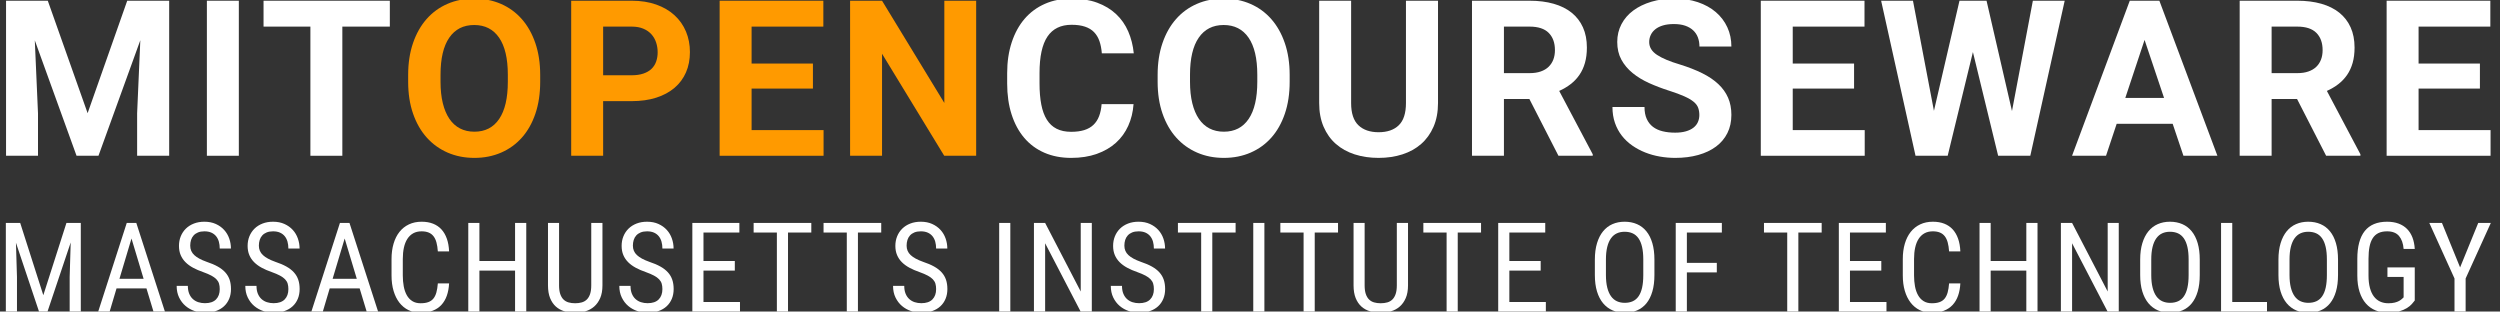
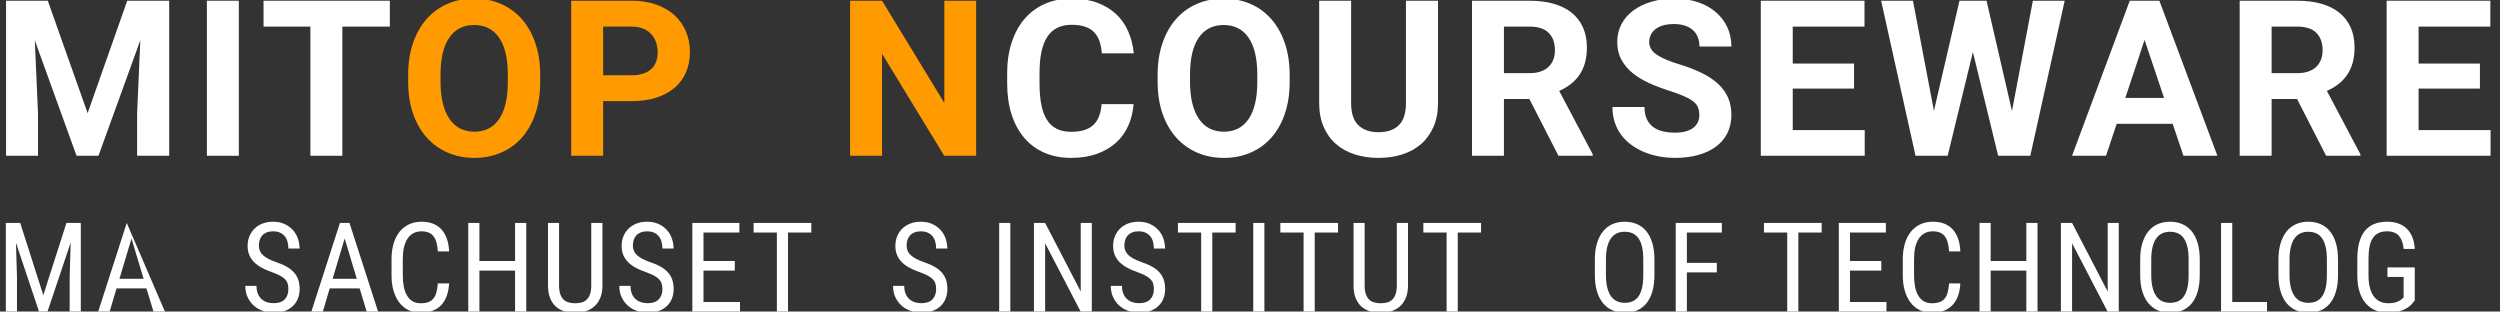
<svg xmlns="http://www.w3.org/2000/svg" width="321px" height="40px" viewBox="0 0 321 40" version="1.1">
  <rect x="0" y="0" width="321" height="40" fill="#333333" stroke="none" />
  <title>LOGO</title>
  <g id="LOGO" stroke="none" stroke-width="1" fill="none" fill-rule="evenodd">
    <g id="MITOPENCOURSEWARE" transform="translate(0.777, -0.18)" fill-rule="nonzero">
      <polygon id="Path" fill="#FFFFFF" points="5.359 0.273 10.473 14.711 15.559 0.273 20.945 0.273 20.945 20.18 16.83 20.18 16.83 14.738 17.24 5.346 11.867 20.18 9.051 20.18 3.691 5.359 4.102 14.738 4.102 20.18 0 20.18 0 0.273" />
      <polygon id="Path" fill="#FFFFFF" points="29.889 20.18 25.787 20.18 25.787 0.273 29.889 0.273" />
      <polygon id="Path" fill="#FFFFFF" points="49.277 3.596 43.18 3.596 43.18 20.18 39.078 20.18 39.078 3.596 33.062 3.596 33.062 0.273 49.277 0.273" />
      <path d="M68.584,10.678 C68.584,12.2 68.379,13.565 67.969,14.772 C67.559,15.98 66.982,17.003 66.239,17.842 C65.496,18.68 64.605,19.325 63.566,19.776 C62.527,20.228 61.383,20.453 60.135,20.453 C58.886,20.453 57.742,20.228 56.703,19.776 C55.664,19.325 54.769,18.68 54.017,17.842 C53.265,17.003 52.679,15.98 52.26,14.772 C51.84,13.565 51.631,12.2 51.631,10.678 L51.631,9.803 C51.631,8.29 51.838,6.927 52.253,5.715 C52.668,4.503 53.249,3.473 53.996,2.625 C54.743,1.777 55.637,1.128 56.676,0.677 C57.715,0.226 58.859,0 60.107,0 C61.356,0 62.5,0.226 63.539,0.677 C64.578,1.128 65.471,1.777 66.219,2.625 C66.966,3.473 67.547,4.503 67.962,5.715 C68.377,6.927 68.584,8.29 68.584,9.803 L68.584,10.678 Z M64.428,9.775 C64.428,7.688 64.054,6.102 63.307,5.018 C62.559,3.933 61.493,3.391 60.107,3.391 C58.722,3.391 57.656,3.933 56.908,5.018 C56.161,6.102 55.787,7.688 55.787,9.775 L55.787,10.678 C55.787,11.717 55.885,12.635 56.081,13.433 C56.277,14.23 56.56,14.9 56.929,15.442 C57.298,15.985 57.751,16.395 58.289,16.673 C58.827,16.951 59.442,17.09 60.135,17.09 C61.52,17.09 62.582,16.543 63.32,15.449 C64.059,14.355 64.428,12.765 64.428,10.678 L64.428,9.775 Z" id="Shape" fill="#FF9A00" />
      <path d="M76.666,13.166 L76.666,20.18 L72.564,20.18 L72.564,0.273 L80.33,0.273 C81.506,0.273 82.556,0.438 83.481,0.766 C84.407,1.094 85.19,1.552 85.833,2.14 C86.476,2.728 86.965,3.425 87.303,4.231 C87.64,5.038 87.809,5.915 87.809,6.863 C87.809,7.829 87.64,8.7 87.303,9.475 C86.965,10.249 86.476,10.91 85.833,11.457 C85.19,12.004 84.407,12.425 83.481,12.722 C82.556,13.018 81.506,13.166 80.33,13.166 L76.666,13.166 Z M76.666,9.844 L80.33,9.844 C80.913,9.844 81.417,9.771 81.841,9.625 C82.265,9.479 82.611,9.276 82.88,9.017 C83.149,8.757 83.347,8.445 83.475,8.08 C83.602,7.715 83.666,7.319 83.666,6.891 C83.666,6.462 83.602,6.05 83.475,5.653 C83.347,5.257 83.149,4.906 82.88,4.601 C82.611,4.295 82.265,4.051 81.841,3.869 C81.417,3.687 80.913,3.596 80.33,3.596 L76.666,3.596 L76.666,9.844 Z" id="Shape" fill="#FF9A00" />
-       <polygon id="Path" fill="#FF9A00" points="103.602 11.553 95.727 11.553 95.727 16.885 104.969 16.885 104.969 20.18 91.625 20.18 91.625 0.273 104.941 0.273 104.941 3.596 95.727 3.596 95.727 8.34 103.602 8.34" />
      <polygon id="Path" fill="#FF9A00" points="124.562 20.18 120.461 20.18 112.477 7.082 112.477 20.18 108.375 20.18 108.375 0.273 112.477 0.273 120.475 13.398 120.475 0.273 124.562 0.273" />
      <path d="M144.771,13.549 C144.699,14.561 144.471,15.49 144.088,16.338 C143.705,17.186 143.176,17.912 142.502,18.519 C141.827,19.125 141.009,19.599 140.048,19.94 C139.086,20.282 137.99,20.453 136.76,20.453 C135.484,20.453 134.338,20.232 133.321,19.79 C132.305,19.348 131.444,18.712 130.737,17.883 C130.031,17.053 129.489,16.049 129.11,14.868 C128.732,13.688 128.543,12.364 128.543,10.896 L128.543,9.584 C128.543,8.117 128.739,6.79 129.131,5.605 C129.523,4.421 130.076,3.413 130.792,2.584 C131.507,1.755 132.376,1.117 133.396,0.67 C134.417,0.223 135.557,0 136.814,0 C138.054,0 139.15,0.175 140.103,0.526 C141.055,0.877 141.864,1.365 142.529,1.989 C143.195,2.614 143.714,3.356 144.088,4.218 C144.462,5.079 144.699,6.016 144.799,7.027 L140.697,7.027 C140.652,6.435 140.549,5.911 140.39,5.455 C140.23,4.999 140,4.617 139.699,4.307 C139.398,3.997 139.011,3.762 138.537,3.603 C138.063,3.443 137.489,3.363 136.814,3.363 C135.429,3.363 134.397,3.867 133.718,4.874 C133.039,5.881 132.699,7.442 132.699,9.557 L132.699,10.896 C132.699,11.926 132.774,12.829 132.925,13.604 C133.075,14.378 133.312,15.025 133.636,15.545 C133.959,16.064 134.379,16.454 134.894,16.714 C135.409,16.974 136.031,17.104 136.76,17.104 C137.407,17.104 137.965,17.031 138.435,16.885 C138.904,16.739 139.296,16.518 139.61,16.222 C139.925,15.925 140.169,15.554 140.342,15.107 C140.515,14.661 140.624,14.141 140.67,13.549 L144.771,13.549 Z" id="Path" fill="#FFFFFF" />
      <path d="M164.816,10.678 C164.816,12.2 164.611,13.565 164.201,14.772 C163.791,15.98 163.215,17.003 162.472,17.842 C161.729,18.68 160.838,19.325 159.799,19.776 C158.76,20.228 157.616,20.453 156.367,20.453 C155.118,20.453 153.975,20.228 152.936,19.776 C151.896,19.325 151.001,18.68 150.249,17.842 C149.497,17.003 148.911,15.98 148.492,14.772 C148.073,13.565 147.863,12.2 147.863,10.678 L147.863,9.803 C147.863,8.29 148.071,6.927 148.485,5.715 C148.9,4.503 149.481,3.473 150.229,2.625 C150.976,1.777 151.869,1.128 152.908,0.677 C153.947,0.226 155.091,0 156.34,0 C157.589,0 158.732,0.226 159.771,0.677 C160.811,1.128 161.704,1.777 162.451,2.625 C163.199,3.473 163.78,4.503 164.194,5.715 C164.609,6.927 164.816,8.29 164.816,9.803 L164.816,10.678 Z M160.66,9.775 C160.66,7.688 160.286,6.102 159.539,5.018 C158.792,3.933 157.725,3.391 156.34,3.391 C154.954,3.391 153.888,3.933 153.141,5.018 C152.393,6.102 152.02,7.688 152.02,9.775 L152.02,10.678 C152.02,11.717 152.118,12.635 152.313,13.433 C152.509,14.23 152.792,14.9 153.161,15.442 C153.53,15.985 153.984,16.395 154.521,16.673 C155.059,16.951 155.674,17.09 156.367,17.09 C157.753,17.09 158.814,16.543 159.553,15.449 C160.291,14.355 160.66,12.765 160.66,10.678 L160.66,9.775 Z" id="Shape" fill="#FFFFFF" />
      <path d="M183.863,0.273 L183.863,13.412 C183.863,14.561 183.672,15.575 183.289,16.454 C182.906,17.334 182.378,18.07 181.703,18.662 C181.029,19.255 180.224,19.701 179.29,20.002 C178.356,20.303 177.337,20.453 176.234,20.453 C175.122,20.453 174.099,20.303 173.165,20.002 C172.231,19.701 171.426,19.255 170.752,18.662 C170.077,18.07 169.551,17.334 169.173,16.454 C168.795,15.575 168.605,14.561 168.605,13.412 L168.605,0.273 L172.707,0.273 L172.707,13.412 C172.707,14.715 173.019,15.666 173.644,16.263 C174.268,16.86 175.132,17.158 176.234,17.158 C177.346,17.158 178.21,16.86 178.825,16.263 C179.44,15.666 179.748,14.715 179.748,13.412 L179.748,0.273 L183.863,0.273 Z" id="Path" fill="#FFFFFF" />
      <path d="M195.596,12.893 L192.328,12.893 L192.328,20.18 L188.227,20.18 L188.227,0.273 L195.623,0.273 C196.771,0.273 197.801,0.403 198.713,0.663 C199.624,0.923 200.395,1.306 201.023,1.812 C201.652,2.317 202.135,2.944 202.473,3.691 C202.81,4.439 202.979,5.305 202.979,6.289 C202.979,7.018 202.896,7.672 202.732,8.251 C202.568,8.83 202.331,9.345 202.021,9.796 C201.712,10.247 201.338,10.641 200.9,10.979 C200.463,11.316 199.971,11.607 199.424,11.854 L203.73,19.988 L203.73,20.18 L199.328,20.18 L195.596,12.893 Z M192.328,9.57 L195.637,9.57 C196.174,9.57 196.646,9.5 197.052,9.358 C197.457,9.217 197.795,9.017 198.063,8.757 C198.332,8.497 198.535,8.187 198.672,7.827 C198.809,7.467 198.877,7.064 198.877,6.617 C198.877,5.678 198.61,4.94 198.077,4.402 C197.544,3.865 196.726,3.596 195.623,3.596 L192.328,3.596 L192.328,9.57 Z" id="Shape" fill="#FFFFFF" />
      <path d="M217.418,14.957 C217.418,14.611 217.368,14.299 217.268,14.021 C217.167,13.743 216.974,13.485 216.687,13.248 C216.399,13.011 216.003,12.779 215.497,12.551 C214.991,12.323 214.337,12.081 213.535,11.826 C212.624,11.535 211.765,11.206 210.958,10.842 C210.151,10.477 209.445,10.047 208.839,9.55 C208.233,9.053 207.754,8.481 207.403,7.834 C207.052,7.187 206.877,6.43 206.877,5.564 C206.877,4.735 207.057,3.976 207.417,3.288 C207.777,2.6 208.283,2.014 208.935,1.531 C209.586,1.048 210.361,0.672 211.259,0.403 C212.157,0.134 213.143,0 214.219,0 C215.322,0 216.324,0.153 217.227,0.458 C218.129,0.763 218.899,1.189 219.537,1.736 C220.175,2.283 220.667,2.933 221.014,3.685 C221.36,4.437 221.533,5.259 221.533,6.152 L217.432,6.152 C217.432,5.733 217.366,5.346 217.233,4.99 C217.101,4.635 216.898,4.329 216.625,4.074 C216.352,3.819 216.01,3.621 215.6,3.479 C215.189,3.338 214.706,3.268 214.15,3.268 C213.613,3.268 213.146,3.327 212.749,3.445 C212.353,3.564 212.024,3.728 211.765,3.938 C211.505,4.147 211.309,4.393 211.177,4.676 C211.045,4.958 210.979,5.259 210.979,5.578 C210.979,6.234 211.313,6.784 211.983,7.226 C212.653,7.668 213.635,8.08 214.93,8.463 C216.014,8.8 216.969,9.174 217.794,9.584 C218.619,9.994 219.307,10.459 219.858,10.979 C220.41,11.498 220.827,12.081 221.109,12.729 C221.392,13.376 221.533,14.109 221.533,14.93 C221.533,15.805 221.362,16.584 221.021,17.268 C220.679,17.951 220.193,18.528 219.564,18.997 C218.936,19.466 218.177,19.826 217.288,20.077 C216.399,20.328 215.408,20.453 214.314,20.453 C213.658,20.453 213.002,20.396 212.346,20.282 C211.689,20.168 211.063,19.993 210.466,19.756 C209.869,19.519 209.315,19.223 208.805,18.867 C208.294,18.512 207.85,18.092 207.472,17.609 C207.093,17.126 206.797,16.577 206.583,15.962 C206.369,15.347 206.262,14.665 206.262,13.918 L210.377,13.918 C210.377,14.52 210.473,15.03 210.664,15.449 C210.855,15.868 211.122,16.208 211.464,16.468 C211.806,16.728 212.218,16.917 212.701,17.035 C213.184,17.154 213.722,17.213 214.314,17.213 C214.843,17.213 215.303,17.156 215.695,17.042 C216.087,16.928 216.411,16.771 216.666,16.57 C216.921,16.37 217.11,16.131 217.233,15.853 C217.356,15.575 217.418,15.276 217.418,14.957 Z" id="Path" fill="#FFFFFF" />
      <polygon id="Path" fill="#FFFFFF" points="237.285 11.553 229.41 11.553 229.41 16.885 238.652 16.885 238.652 20.18 225.309 20.18 225.309 0.273 238.625 0.273 238.625 3.596 229.41 3.596 229.41 8.34 237.285 8.34" />
      <polygon id="Path" fill="#FFFFFF" points="257.562 14.438 260.242 0.273 264.33 0.273 259.914 20.18 255.785 20.18 252.545 6.863 249.305 20.18 245.176 20.18 240.76 0.273 244.848 0.273 247.541 14.41 250.822 0.273 254.295 0.273" />
      <path d="M278.195,16.078 L271.004,16.078 L269.637,20.18 L265.275,20.18 L272.686,0.273 L276.486,0.273 L283.938,20.18 L279.576,20.18 L278.195,16.078 Z M272.111,12.756 L277.088,12.756 L274.586,5.305 L272.111,12.756 Z" id="Shape" fill="#FFFFFF" />
      <path d="M294.166,12.893 L290.898,12.893 L290.898,20.18 L286.797,20.18 L286.797,0.273 L294.193,0.273 C295.342,0.273 296.372,0.403 297.283,0.663 C298.195,0.923 298.965,1.306 299.594,1.812 C300.223,2.317 300.706,2.944 301.043,3.691 C301.38,4.439 301.549,5.305 301.549,6.289 C301.549,7.018 301.467,7.672 301.303,8.251 C301.139,8.83 300.902,9.345 300.592,9.796 C300.282,10.247 299.908,10.641 299.471,10.979 C299.033,11.316 298.541,11.607 297.994,11.854 L302.301,19.988 L302.301,20.18 L297.898,20.18 L294.166,12.893 Z M290.898,9.57 L294.207,9.57 C294.745,9.57 295.216,9.5 295.622,9.358 C296.028,9.217 296.365,9.017 296.634,8.757 C296.903,8.497 297.105,8.187 297.242,7.827 C297.379,7.467 297.447,7.064 297.447,6.617 C297.447,5.678 297.181,4.94 296.647,4.402 C296.114,3.865 295.296,3.596 294.193,3.596 L290.898,3.596 L290.898,9.57 Z" id="Shape" fill="#FFFFFF" />
      <polygon id="Path" fill="#FFFFFF" points="317.643 11.553 309.768 11.553 309.768 16.885 319.01 16.885 319.01 20.18 305.666 20.18 305.666 0.273 318.982 0.273 318.982 3.596 309.768 3.596 309.768 8.34 317.643 8.34" />
    </g>
    <g id="MASSACHUSETTS-INSTIT-Copy" transform="translate(0.75, 28.469)" fill="#FFFFFF" fill-rule="nonzero">
      <polygon id="Path" points="1.844 0.156 4.812 9.438 7.781 0.156 9.625 0.156 9.625 11.531 8.195 11.531 8.195 7.102 8.328 2.664 5.352 11.531 4.258 11.531 1.297 2.695 1.43 7.102 1.43 11.531 0 11.531 0 0.156" />
-       <path d="M18.056,8.562 L14.213,8.562 L13.33,11.531 L11.861,11.531 L15.525,0.156 L16.752,0.156 L20.423,11.531 L18.955,11.531 L18.056,8.562 Z M14.588,7.328 L17.689,7.328 L16.134,2.156 L14.588,7.328 Z" id="Shape" />
-       <path d="M27.464,8.656 C27.464,8.391 27.434,8.156 27.374,7.953 C27.314,7.75 27.204,7.564 27.042,7.395 C26.881,7.225 26.662,7.066 26.386,6.918 C26.11,6.77 25.753,6.617 25.316,6.461 C24.847,6.299 24.422,6.116 24.042,5.91 C23.662,5.704 23.338,5.467 23.07,5.199 C22.801,4.931 22.594,4.625 22.448,4.281 C22.303,3.938 22.23,3.544 22.23,3.102 C22.23,2.659 22.307,2.249 22.46,1.871 C22.614,1.493 22.833,1.165 23.116,0.887 C23.4,0.608 23.744,0.391 24.148,0.234 C24.551,0.078 25.001,0 25.495,0 C26.047,0 26.536,0.096 26.96,0.289 C27.385,0.482 27.741,0.737 28.03,1.055 C28.32,1.372 28.537,1.74 28.683,2.156 C28.829,2.573 28.902,3.003 28.902,3.445 L27.464,3.445 C27.464,3.128 27.426,2.833 27.351,2.562 C27.275,2.292 27.157,2.057 26.995,1.859 C26.834,1.661 26.629,1.508 26.382,1.398 C26.135,1.289 25.839,1.234 25.495,1.234 C25.178,1.234 24.904,1.281 24.675,1.375 C24.446,1.469 24.257,1.598 24.109,1.762 C23.96,1.926 23.851,2.12 23.78,2.344 C23.71,2.568 23.675,2.812 23.675,3.078 C23.675,3.557 23.847,3.958 24.191,4.281 C24.534,4.604 25.066,4.893 25.784,5.148 C26.336,5.331 26.81,5.533 27.206,5.754 C27.602,5.975 27.926,6.227 28.179,6.508 C28.432,6.789 28.616,7.104 28.734,7.453 C28.851,7.802 28.909,8.198 28.909,8.641 C28.909,9.104 28.831,9.523 28.675,9.898 C28.519,10.273 28.296,10.594 28.007,10.859 C27.718,11.125 27.368,11.329 26.956,11.473 C26.545,11.616 26.081,11.688 25.566,11.688 C25.118,11.688 24.676,11.615 24.241,11.469 C23.807,11.323 23.418,11.105 23.077,10.816 C22.736,10.527 22.46,10.167 22.249,9.734 C22.038,9.302 21.933,8.802 21.933,8.234 L23.37,8.234 C23.37,8.625 23.428,8.96 23.542,9.238 C23.657,9.517 23.814,9.747 24.015,9.93 C24.215,10.112 24.448,10.246 24.714,10.332 C24.98,10.418 25.264,10.461 25.566,10.461 C26.196,10.461 26.67,10.299 26.988,9.977 C27.305,9.654 27.464,9.214 27.464,8.656 Z" id="Path" />
+       <path d="M18.056,8.562 L14.213,8.562 L13.33,11.531 L11.861,11.531 L15.525,0.156 L20.423,11.531 L18.955,11.531 L18.056,8.562 Z M14.588,7.328 L17.689,7.328 L16.134,2.156 L14.588,7.328 Z" id="Shape" />
      <path d="M36.278,8.656 C36.278,8.391 36.248,8.156 36.188,7.953 C36.128,7.75 36.018,7.564 35.856,7.395 C35.695,7.225 35.476,7.066 35.2,6.918 C34.924,6.77 34.567,6.617 34.13,6.461 C33.661,6.299 33.236,6.116 32.856,5.91 C32.476,5.704 32.152,5.467 31.884,5.199 C31.615,4.931 31.408,4.625 31.262,4.281 C31.117,3.938 31.044,3.544 31.044,3.102 C31.044,2.659 31.121,2.249 31.274,1.871 C31.428,1.493 31.647,1.165 31.93,0.887 C32.214,0.608 32.558,0.391 32.962,0.234 C33.365,0.078 33.815,0 34.309,0 C34.861,0 35.35,0.096 35.774,0.289 C36.199,0.482 36.555,0.737 36.845,1.055 C37.134,1.372 37.351,1.74 37.497,2.156 C37.643,2.573 37.716,3.003 37.716,3.445 L36.278,3.445 C36.278,3.128 36.24,2.833 36.165,2.562 C36.089,2.292 35.971,2.057 35.809,1.859 C35.648,1.661 35.443,1.508 35.196,1.398 C34.949,1.289 34.653,1.234 34.309,1.234 C33.992,1.234 33.718,1.281 33.489,1.375 C33.26,1.469 33.071,1.598 32.923,1.762 C32.774,1.926 32.665,2.12 32.595,2.344 C32.524,2.568 32.489,2.812 32.489,3.078 C32.489,3.557 32.661,3.958 33.005,4.281 C33.348,4.604 33.88,4.893 34.598,5.148 C35.151,5.331 35.624,5.533 36.02,5.754 C36.416,5.975 36.74,6.227 36.993,6.508 C37.246,6.789 37.43,7.104 37.548,7.453 C37.665,7.802 37.723,8.198 37.723,8.641 C37.723,9.104 37.645,9.523 37.489,9.898 C37.333,10.273 37.11,10.594 36.821,10.859 C36.532,11.125 36.182,11.329 35.77,11.473 C35.359,11.616 34.895,11.688 34.38,11.688 C33.932,11.688 33.49,11.615 33.055,11.469 C32.621,11.323 32.233,11.105 31.891,10.816 C31.55,10.527 31.274,10.167 31.063,9.734 C30.852,9.302 30.747,8.802 30.747,8.234 L32.184,8.234 C32.184,8.625 32.242,8.96 32.356,9.238 C32.471,9.517 32.628,9.747 32.829,9.93 C33.029,10.112 33.263,10.246 33.528,10.332 C33.794,10.418 34.078,10.461 34.38,10.461 C35.01,10.461 35.484,10.299 35.802,9.977 C36.119,9.654 36.278,9.214 36.278,8.656 Z" id="Path" />
      <path d="M45.428,8.562 L41.584,8.562 L40.702,11.531 L39.233,11.531 L42.897,0.156 L44.123,0.156 L47.795,11.531 L46.327,11.531 L45.428,8.562 Z M41.959,7.328 L45.061,7.328 L43.506,2.156 L41.959,7.328 Z" id="Shape" />
      <path d="M56.914,7.922 C56.883,8.51 56.785,9.036 56.621,9.5 C56.457,9.964 56.224,10.358 55.922,10.684 C55.62,11.009 55.246,11.258 54.801,11.43 C54.355,11.602 53.839,11.688 53.25,11.688 C52.677,11.688 52.161,11.576 51.703,11.352 C51.245,11.128 50.854,10.807 50.531,10.391 C50.208,9.974 49.96,9.471 49.785,8.883 C49.611,8.294 49.523,7.633 49.523,6.898 L49.523,4.797 C49.523,4.068 49.611,3.408 49.785,2.816 C49.96,2.225 50.212,1.721 50.543,1.305 C50.874,0.888 51.279,0.566 51.758,0.34 C52.237,0.113 52.779,0 53.383,0 C53.935,0 54.423,0.083 54.848,0.25 C55.272,0.417 55.633,0.661 55.93,0.984 C56.227,1.307 56.458,1.706 56.625,2.18 C56.792,2.654 56.888,3.198 56.914,3.812 L55.469,3.812 C55.438,3.365 55.378,2.979 55.289,2.656 C55.201,2.333 55.073,2.066 54.906,1.855 C54.74,1.645 54.531,1.488 54.281,1.387 C54.031,1.285 53.732,1.234 53.383,1.234 C52.966,1.234 52.607,1.319 52.305,1.488 C52.003,1.658 51.753,1.896 51.555,2.203 C51.357,2.51 51.21,2.883 51.113,3.32 C51.017,3.758 50.969,4.245 50.969,4.781 L50.969,6.898 C50.969,7.398 51.009,7.865 51.09,8.297 C51.171,8.729 51.301,9.107 51.48,9.43 C51.66,9.753 51.896,10.007 52.188,10.191 C52.479,10.376 52.833,10.469 53.25,10.469 C53.641,10.469 53.97,10.421 54.238,10.324 C54.507,10.228 54.725,10.077 54.895,9.871 C55.064,9.665 55.193,9.402 55.281,9.082 C55.37,8.762 55.432,8.375 55.469,7.922 L56.914,7.922 Z" id="Path" />
      <polygon id="Path" points="66.822 11.531 65.384 11.531 65.384 6.273 60.806 6.273 60.806 11.531 59.377 11.531 59.377 0.156 60.806 0.156 60.806 5.047 65.384 5.047 65.384 0.156 66.822 0.156" />
      <path d="M76.605,0.156 L76.605,8.172 C76.605,8.812 76.508,9.355 76.316,9.801 C76.123,10.246 75.865,10.609 75.542,10.891 C75.219,11.172 74.847,11.375 74.425,11.5 C74.003,11.625 73.56,11.688 73.097,11.688 C72.607,11.688 72.15,11.625 71.726,11.5 C71.301,11.375 70.933,11.172 70.62,10.891 C70.308,10.609 70.062,10.246 69.882,9.801 C69.702,9.355 69.612,8.812 69.612,8.172 L69.612,0.156 L71.034,0.156 L71.034,8.172 C71.034,8.615 71.084,8.983 71.183,9.277 C71.282,9.572 71.421,9.807 71.601,9.984 C71.78,10.161 71.997,10.286 72.249,10.359 C72.502,10.432 72.784,10.469 73.097,10.469 C73.409,10.469 73.693,10.432 73.948,10.359 C74.204,10.286 74.421,10.161 74.601,9.984 C74.78,9.807 74.92,9.572 75.019,9.277 C75.118,8.983 75.167,8.615 75.167,8.172 L75.167,0.156 L76.605,0.156 Z" id="Path" />
      <path d="M84.302,8.656 C84.302,8.391 84.272,8.156 84.212,7.953 C84.152,7.75 84.041,7.564 83.88,7.395 C83.718,7.225 83.499,7.066 83.223,6.918 C82.947,6.77 82.591,6.617 82.153,6.461 C81.684,6.299 81.26,6.116 80.88,5.91 C80.499,5.704 80.175,5.467 79.907,5.199 C79.639,4.931 79.432,4.625 79.286,4.281 C79.14,3.938 79.067,3.544 79.067,3.102 C79.067,2.659 79.144,2.249 79.298,1.871 C79.451,1.493 79.67,1.165 79.954,0.887 C80.238,0.608 80.582,0.391 80.985,0.234 C81.389,0.078 81.838,0 82.333,0 C82.885,0 83.373,0.096 83.798,0.289 C84.222,0.482 84.579,0.737 84.868,1.055 C85.157,1.372 85.374,1.74 85.52,2.156 C85.666,2.573 85.739,3.003 85.739,3.445 L84.302,3.445 C84.302,3.128 84.264,2.833 84.188,2.562 C84.113,2.292 83.994,2.057 83.833,1.859 C83.671,1.661 83.467,1.508 83.22,1.398 C82.972,1.289 82.677,1.234 82.333,1.234 C82.015,1.234 81.742,1.281 81.513,1.375 C81.283,1.469 81.095,1.598 80.946,1.762 C80.798,1.926 80.688,2.12 80.618,2.344 C80.548,2.568 80.513,2.812 80.513,3.078 C80.513,3.557 80.684,3.958 81.028,4.281 C81.372,4.604 81.903,4.893 82.622,5.148 C83.174,5.331 83.648,5.533 84.044,5.754 C84.44,5.975 84.764,6.227 85.016,6.508 C85.269,6.789 85.454,7.104 85.571,7.453 C85.688,7.802 85.747,8.198 85.747,8.641 C85.747,9.104 85.669,9.523 85.513,9.898 C85.356,10.273 85.134,10.594 84.845,10.859 C84.555,11.125 84.205,11.329 83.794,11.473 C83.382,11.616 82.919,11.688 82.403,11.688 C81.955,11.688 81.514,11.615 81.079,11.469 C80.644,11.323 80.256,11.105 79.915,10.816 C79.574,10.527 79.298,10.167 79.087,9.734 C78.876,9.302 78.77,8.802 78.77,8.234 L80.208,8.234 C80.208,8.625 80.265,8.96 80.38,9.238 C80.494,9.517 80.652,9.747 80.852,9.93 C81.053,10.112 81.286,10.246 81.552,10.332 C81.817,10.418 82.101,10.461 82.403,10.461 C83.033,10.461 83.507,10.299 83.825,9.977 C84.143,9.654 84.302,9.214 84.302,8.656 Z" id="Path" />
      <polygon id="Path" points="93.6 6.273 89.577 6.273 89.577 10.305 94.264 10.305 94.264 11.531 88.147 11.531 88.147 0.156 94.186 0.156 94.186 1.391 89.577 1.391 89.577 5.047 93.6 5.047" />
      <polygon id="Path" points="103.422 1.391 100.43 1.391 100.43 11.531 99 11.531 99 1.391 96.016 1.391 96.016 0.156 103.422 0.156" />
-       <polygon id="Path" points="112.4 1.391 109.408 1.391 109.408 11.531 107.978 11.531 107.978 1.391 104.994 1.391 104.994 0.156 112.4 0.156" />
      <path d="M119.448,8.656 C119.448,8.391 119.418,8.156 119.359,7.953 C119.299,7.75 119.188,7.564 119.027,7.395 C118.865,7.225 118.646,7.066 118.37,6.918 C118.094,6.77 117.737,6.617 117.3,6.461 C116.831,6.299 116.407,6.116 116.027,5.91 C115.646,5.704 115.322,5.467 115.054,5.199 C114.786,4.931 114.579,4.625 114.433,4.281 C114.287,3.938 114.214,3.544 114.214,3.102 C114.214,2.659 114.291,2.249 114.445,1.871 C114.598,1.493 114.817,1.165 115.101,0.887 C115.385,0.608 115.728,0.391 116.132,0.234 C116.536,0.078 116.985,0 117.48,0 C118.032,0 118.52,0.096 118.945,0.289 C119.369,0.482 119.726,0.737 120.015,1.055 C120.304,1.372 120.521,1.74 120.667,2.156 C120.813,2.573 120.886,3.003 120.886,3.445 L119.448,3.445 C119.448,3.128 119.411,2.833 119.335,2.562 C119.26,2.292 119.141,2.057 118.98,1.859 C118.818,1.661 118.614,1.508 118.366,1.398 C118.119,1.289 117.823,1.234 117.48,1.234 C117.162,1.234 116.889,1.281 116.659,1.375 C116.43,1.469 116.241,1.598 116.093,1.762 C115.945,1.926 115.835,2.12 115.765,2.344 C115.695,2.568 115.659,2.812 115.659,3.078 C115.659,3.557 115.831,3.958 116.175,4.281 C116.519,4.604 117.05,4.893 117.769,5.148 C118.321,5.331 118.795,5.533 119.191,5.754 C119.586,5.975 119.911,6.227 120.163,6.508 C120.416,6.789 120.601,7.104 120.718,7.453 C120.835,7.802 120.894,8.198 120.894,8.641 C120.894,9.104 120.816,9.523 120.659,9.898 C120.503,10.273 120.28,10.594 119.991,10.859 C119.702,11.125 119.352,11.329 118.941,11.473 C118.529,11.616 118.066,11.688 117.55,11.688 C117.102,11.688 116.661,11.615 116.226,11.469 C115.791,11.323 115.403,11.105 115.062,10.816 C114.721,10.527 114.445,10.167 114.234,9.734 C114.023,9.302 113.917,8.802 113.917,8.234 L115.355,8.234 C115.355,8.625 115.412,8.96 115.527,9.238 C115.641,9.517 115.799,9.747 115.999,9.93 C116.2,10.112 116.433,10.246 116.698,10.332 C116.964,10.418 117.248,10.461 117.55,10.461 C118.18,10.461 118.654,10.299 118.972,9.977 C119.29,9.654 119.448,9.214 119.448,8.656 Z" id="Path" />
      <polygon id="Path" points="128.975 11.531 127.545 11.531 127.545 0.156 128.975 0.156" />
      <polygon id="Path" points="139.438 11.531 138 11.531 133.445 2.766 133.445 11.531 132.008 11.531 132.008 0.156 133.445 0.156 138.016 8.961 138.016 0.156 139.438 0.156" />
      <path d="M147.408,8.656 C147.408,8.391 147.378,8.156 147.318,7.953 C147.258,7.75 147.147,7.564 146.986,7.395 C146.824,7.225 146.606,7.066 146.33,6.918 C146.054,6.77 145.697,6.617 145.259,6.461 C144.791,6.299 144.366,6.116 143.986,5.91 C143.606,5.704 143.282,5.467 143.013,5.199 C142.745,4.931 142.538,4.625 142.392,4.281 C142.246,3.938 142.173,3.544 142.173,3.102 C142.173,2.659 142.25,2.249 142.404,1.871 C142.558,1.493 142.776,1.165 143.06,0.887 C143.344,0.608 143.688,0.391 144.091,0.234 C144.495,0.078 144.944,0 145.439,0 C145.991,0 146.479,0.096 146.904,0.289 C147.328,0.482 147.685,0.737 147.974,1.055 C148.263,1.372 148.481,1.74 148.627,2.156 C148.772,2.573 148.845,3.003 148.845,3.445 L147.408,3.445 C147.408,3.128 147.37,2.833 147.295,2.562 C147.219,2.292 147.101,2.057 146.939,1.859 C146.778,1.661 146.573,1.508 146.326,1.398 C146.078,1.289 145.783,1.234 145.439,1.234 C145.121,1.234 144.848,1.281 144.619,1.375 C144.39,1.469 144.201,1.598 144.052,1.762 C143.904,1.926 143.795,2.12 143.724,2.344 C143.654,2.568 143.619,2.812 143.619,3.078 C143.619,3.557 143.791,3.958 144.134,4.281 C144.478,4.604 145.009,4.893 145.728,5.148 C146.28,5.331 146.754,5.533 147.15,5.754 C147.546,5.975 147.87,6.227 148.123,6.508 C148.375,6.789 148.56,7.104 148.677,7.453 C148.795,7.802 148.853,8.198 148.853,8.641 C148.853,9.104 148.775,9.523 148.619,9.898 C148.463,10.273 148.24,10.594 147.951,10.859 C147.662,11.125 147.311,11.329 146.9,11.473 C146.489,11.616 146.025,11.688 145.509,11.688 C145.061,11.688 144.62,11.615 144.185,11.469 C143.75,11.323 143.362,11.105 143.021,10.816 C142.68,10.527 142.404,10.167 142.193,9.734 C141.982,9.302 141.877,8.802 141.877,8.234 L143.314,8.234 C143.314,8.625 143.371,8.96 143.486,9.238 C143.601,9.517 143.758,9.747 143.959,9.93 C144.159,10.112 144.392,10.246 144.658,10.332 C144.923,10.418 145.207,10.461 145.509,10.461 C146.14,10.461 146.614,10.299 146.931,9.977 C147.249,9.654 147.408,9.214 147.408,8.656 Z" id="Path" />
      <polygon id="Path" points="157.902 1.391 154.909 1.391 154.909 11.531 153.48 11.531 153.48 1.391 150.495 1.391 150.495 0.156 157.902 0.156" />
      <polygon id="Path" points="161.598 11.531 160.169 11.531 160.169 0.156 161.598 0.156" />
      <polygon id="Path" points="171.053 1.391 168.061 1.391 168.061 11.531 166.631 11.531 166.631 1.391 163.647 1.391 163.647 0.156 171.053 0.156" />
      <path d="M180.039,0.156 L180.039,8.172 C180.039,8.812 179.943,9.355 179.75,9.801 C179.557,10.246 179.299,10.609 178.977,10.891 C178.654,11.172 178.281,11.375 177.859,11.5 C177.438,11.625 176.995,11.688 176.531,11.688 C176.042,11.688 175.585,11.625 175.16,11.5 C174.736,11.375 174.367,11.172 174.055,10.891 C173.742,10.609 173.496,10.246 173.316,9.801 C173.137,9.355 173.047,8.812 173.047,8.172 L173.047,0.156 L174.469,0.156 L174.469,8.172 C174.469,8.615 174.518,8.983 174.617,9.277 C174.716,9.572 174.855,9.807 175.035,9.984 C175.215,10.161 175.431,10.286 175.684,10.359 C175.936,10.432 176.219,10.469 176.531,10.469 C176.844,10.469 177.128,10.432 177.383,10.359 C177.638,10.286 177.855,10.161 178.035,9.984 C178.215,9.807 178.354,9.572 178.453,9.277 C178.552,8.983 178.602,8.615 178.602,8.172 L178.602,0.156 L180.039,0.156 Z" id="Path" />
      <polygon id="Path" points="189.416 1.391 186.423 1.391 186.423 11.531 184.994 11.531 184.994 1.391 182.009 1.391 182.009 0.156 189.416 0.156" />
-       <polygon id="Path" points="197.073 6.273 193.05 6.273 193.05 10.305 197.738 10.305 197.738 11.531 191.62 11.531 191.62 0.156 197.659 0.156 197.659 1.391 193.05 1.391 193.05 5.047 197.073 5.047" />
      <path d="M211.678,6.844 C211.678,7.651 211.59,8.357 211.412,8.961 C211.235,9.565 210.983,10.069 210.655,10.473 C210.327,10.876 209.927,11.18 209.455,11.383 C208.984,11.586 208.454,11.688 207.866,11.688 C207.293,11.688 206.772,11.586 206.303,11.383 C205.834,11.18 205.431,10.876 205.092,10.473 C204.754,10.069 204.492,9.565 204.307,8.961 C204.122,8.357 204.03,7.651 204.03,6.844 L204.03,4.867 C204.03,4.065 204.122,3.361 204.307,2.754 C204.492,2.147 204.751,1.639 205.084,1.23 C205.418,0.822 205.819,0.514 206.287,0.309 C206.756,0.103 207.277,0 207.85,0 C208.439,0 208.968,0.103 209.44,0.309 C209.911,0.514 210.314,0.822 210.647,1.23 C210.98,1.639 211.235,2.147 211.412,2.754 C211.59,3.361 211.678,4.065 211.678,4.867 L211.678,6.844 Z M210.248,4.852 C210.248,4.227 210.196,3.689 210.092,3.238 C209.988,2.788 209.834,2.418 209.631,2.129 C209.428,1.84 209.178,1.628 208.881,1.492 C208.584,1.357 208.241,1.289 207.85,1.289 C207.48,1.289 207.148,1.357 206.854,1.492 C206.56,1.628 206.308,1.84 206.1,2.129 C205.892,2.418 205.732,2.788 205.62,3.238 C205.508,3.689 205.452,4.227 205.452,4.852 L205.452,6.844 C205.452,7.474 205.509,8.014 205.623,8.465 C205.738,8.915 205.899,9.285 206.108,9.574 C206.316,9.863 206.569,10.076 206.866,10.211 C207.162,10.346 207.496,10.414 207.866,10.414 C208.256,10.414 208.6,10.346 208.897,10.211 C209.194,10.076 209.442,9.863 209.643,9.574 C209.843,9.285 209.995,8.915 210.096,8.465 C210.198,8.014 210.248,7.474 210.248,6.844 L210.248,4.852 Z" id="Shape" />
      <polygon id="Path" points="219.688 6.508 215.844 6.508 215.844 11.531 214.414 11.531 214.414 0.156 220.336 0.156 220.336 1.391 215.844 1.391 215.844 5.281 219.688 5.281" />
      <polygon id="Path" points="233.152 1.391 230.159 1.391 230.159 11.531 228.73 11.531 228.73 1.391 225.745 1.391 225.745 0.156 233.152 0.156" />
      <polygon id="Path" points="240.809 6.273 236.786 6.273 236.786 10.305 241.473 10.305 241.473 11.531 235.356 11.531 235.356 0.156 241.395 0.156 241.395 1.391 236.786 1.391 236.786 5.047 240.809 5.047" />
      <path d="M250.959,7.922 C250.928,8.51 250.83,9.036 250.666,9.5 C250.502,9.964 250.269,10.358 249.967,10.684 C249.665,11.009 249.291,11.258 248.846,11.43 C248.401,11.602 247.884,11.688 247.295,11.688 C246.722,11.688 246.207,11.576 245.748,11.352 C245.29,11.128 244.899,10.807 244.577,10.391 C244.254,9.974 244.005,9.471 243.83,8.883 C243.656,8.294 243.569,7.633 243.569,6.898 L243.569,4.797 C243.569,4.068 243.656,3.408 243.83,2.816 C244.005,2.225 244.258,1.721 244.588,1.305 C244.919,0.888 245.324,0.566 245.803,0.34 C246.282,0.113 246.824,0 247.428,0 C247.98,0 248.468,0.083 248.893,0.25 C249.317,0.417 249.678,0.661 249.975,0.984 C250.272,1.307 250.504,1.706 250.67,2.18 C250.837,2.654 250.933,3.198 250.959,3.812 L249.514,3.812 C249.483,3.365 249.423,2.979 249.334,2.656 C249.246,2.333 249.118,2.066 248.952,1.855 C248.785,1.645 248.577,1.488 248.327,1.387 C248.077,1.285 247.777,1.234 247.428,1.234 C247.011,1.234 246.652,1.319 246.35,1.488 C246.048,1.658 245.798,1.896 245.6,2.203 C245.402,2.51 245.255,2.883 245.159,3.32 C245.062,3.758 245.014,4.245 245.014,4.781 L245.014,6.898 C245.014,7.398 245.054,7.865 245.135,8.297 C245.216,8.729 245.346,9.107 245.526,9.43 C245.705,9.753 245.941,10.007 246.233,10.191 C246.524,10.376 246.879,10.469 247.295,10.469 C247.686,10.469 248.015,10.421 248.284,10.324 C248.552,10.228 248.771,10.077 248.94,9.871 C249.109,9.665 249.238,9.402 249.327,9.082 C249.415,8.762 249.478,8.375 249.514,7.922 L250.959,7.922 Z" id="Path" />
      <polygon id="Path" points="260.867 11.531 259.43 11.531 259.43 6.273 254.852 6.273 254.852 11.531 253.422 11.531 253.422 0.156 254.852 0.156 254.852 5.047 259.43 5.047 259.43 0.156 260.867 0.156" />
      <polygon id="Path" points="271.298 11.531 269.861 11.531 265.306 2.766 265.306 11.531 263.869 11.531 263.869 0.156 265.306 0.156 269.877 8.961 269.877 0.156 271.298 0.156" />
      <path d="M281.698,6.844 C281.698,7.651 281.61,8.357 281.433,8.961 C281.256,9.565 281.003,10.069 280.675,10.473 C280.347,10.876 279.947,11.18 279.476,11.383 C279.004,11.586 278.474,11.688 277.886,11.688 C277.313,11.688 276.792,11.586 276.323,11.383 C275.855,11.18 275.451,10.876 275.113,10.473 C274.774,10.069 274.512,9.565 274.327,8.961 C274.142,8.357 274.05,7.651 274.05,6.844 L274.05,4.867 C274.05,4.065 274.142,3.361 274.327,2.754 C274.512,2.147 274.771,1.639 275.105,1.23 C275.438,0.822 275.839,0.514 276.308,0.309 C276.777,0.103 277.297,0 277.87,0 C278.459,0 278.989,0.103 279.46,0.309 C279.932,0.514 280.334,0.822 280.667,1.23 C281.001,1.639 281.256,2.147 281.433,2.754 C281.61,3.361 281.698,4.065 281.698,4.867 L281.698,6.844 Z M280.269,4.852 C280.269,4.227 280.217,3.689 280.113,3.238 C280.008,2.788 279.855,2.418 279.652,2.129 C279.448,1.84 279.198,1.628 278.902,1.492 C278.605,1.357 278.261,1.289 277.87,1.289 C277.501,1.289 277.168,1.357 276.874,1.492 C276.58,1.628 276.329,1.84 276.12,2.129 C275.912,2.418 275.752,2.788 275.64,3.238 C275.528,3.689 275.472,4.227 275.472,4.852 L275.472,6.844 C275.472,7.474 275.529,8.014 275.644,8.465 C275.758,8.915 275.92,9.285 276.128,9.574 C276.336,9.863 276.589,10.076 276.886,10.211 C277.183,10.346 277.516,10.414 277.886,10.414 C278.277,10.414 278.62,10.346 278.917,10.211 C279.214,10.076 279.463,9.863 279.663,9.574 C279.864,9.285 280.015,8.915 280.116,8.465 C280.218,8.014 280.269,7.474 280.269,6.844 L280.269,4.852 Z" id="Shape" />
      <polygon id="Path" points="285.872 10.305 290.333 10.305 290.333 11.531 284.434 11.531 284.434 0.156 285.872 0.156" />
      <path d="M299.452,6.844 C299.452,7.651 299.363,8.357 299.186,8.961 C299.009,9.565 298.756,10.069 298.428,10.473 C298.1,10.876 297.7,11.18 297.229,11.383 C296.758,11.586 296.228,11.688 295.639,11.688 C295.066,11.688 294.545,11.586 294.077,11.383 C293.608,11.18 293.204,10.876 292.866,10.473 C292.527,10.069 292.265,9.565 292.08,8.961 C291.896,8.357 291.803,7.651 291.803,6.844 L291.803,4.867 C291.803,4.065 291.896,3.361 292.08,2.754 C292.265,2.147 292.524,1.639 292.858,1.23 C293.191,0.822 293.592,0.514 294.061,0.309 C294.53,0.103 295.051,0 295.623,0 C296.212,0 296.742,0.103 297.213,0.309 C297.685,0.514 298.087,0.822 298.42,1.23 C298.754,1.639 299.009,2.147 299.186,2.754 C299.363,3.361 299.452,4.065 299.452,4.867 L299.452,6.844 Z M298.022,4.852 C298.022,4.227 297.97,3.689 297.866,3.238 C297.761,2.788 297.608,2.418 297.405,2.129 C297.202,1.84 296.952,1.628 296.655,1.492 C296.358,1.357 296.014,1.289 295.623,1.289 C295.254,1.289 294.922,1.357 294.627,1.492 C294.333,1.628 294.082,1.84 293.873,2.129 C293.665,2.418 293.505,2.788 293.393,3.238 C293.281,3.689 293.225,4.227 293.225,4.852 L293.225,6.844 C293.225,7.474 293.282,8.014 293.397,8.465 C293.511,8.915 293.673,9.285 293.881,9.574 C294.09,9.863 294.342,10.076 294.639,10.211 C294.936,10.346 295.269,10.414 295.639,10.414 C296.03,10.414 296.373,10.346 296.67,10.211 C296.967,10.076 297.216,9.863 297.416,9.574 C297.617,9.285 297.768,8.915 297.87,8.465 C297.971,8.014 298.022,7.474 298.022,6.844 L298.022,4.852 Z" id="Shape" />
      <path d="M309.305,10.117 C309.211,10.242 309.085,10.395 308.926,10.574 C308.767,10.754 308.555,10.926 308.289,11.09 C308.023,11.254 307.697,11.395 307.309,11.512 C306.921,11.629 306.451,11.688 305.898,11.688 C305.31,11.688 304.772,11.589 304.285,11.391 C303.798,11.193 303.38,10.896 303.031,10.5 C302.682,10.104 302.411,9.607 302.219,9.008 C302.026,8.409 301.93,7.711 301.93,6.914 L301.93,4.773 C301.93,1.591 303.203,0 305.75,0 C306.302,0 306.793,0.079 307.223,0.238 C307.652,0.397 308.016,0.626 308.312,0.926 C308.609,1.225 308.841,1.591 309.008,2.023 C309.174,2.456 309.273,2.945 309.305,3.492 L307.875,3.492 C307.818,2.784 307.621,2.23 307.285,1.832 C306.949,1.434 306.44,1.234 305.758,1.234 C305.32,1.234 304.951,1.307 304.648,1.453 C304.346,1.599 304.1,1.819 303.91,2.113 C303.72,2.408 303.582,2.775 303.496,3.215 C303.41,3.655 303.367,4.169 303.367,4.758 L303.367,6.914 C303.367,7.518 303.427,8.044 303.547,8.492 C303.667,8.94 303.837,9.31 304.059,9.602 C304.28,9.893 304.547,10.111 304.859,10.254 C305.172,10.397 305.521,10.469 305.906,10.469 C306.234,10.469 306.51,10.44 306.734,10.383 C306.958,10.326 307.145,10.255 307.293,10.172 C307.441,10.089 307.56,10.005 307.648,9.922 C307.737,9.839 307.812,9.768 307.875,9.711 L307.875,7.086 L305.797,7.086 L305.797,5.867 L309.305,5.867 L309.305,10.117 Z" id="Path" />
-       <polygon id="Path" points="315.127 5.867 317.455 0.156 319.072 0.156 315.837 7.289 315.837 11.531 314.408 11.531 314.408 7.289 311.173 0.156 312.798 0.156" />
    </g>
  </g>
</svg>